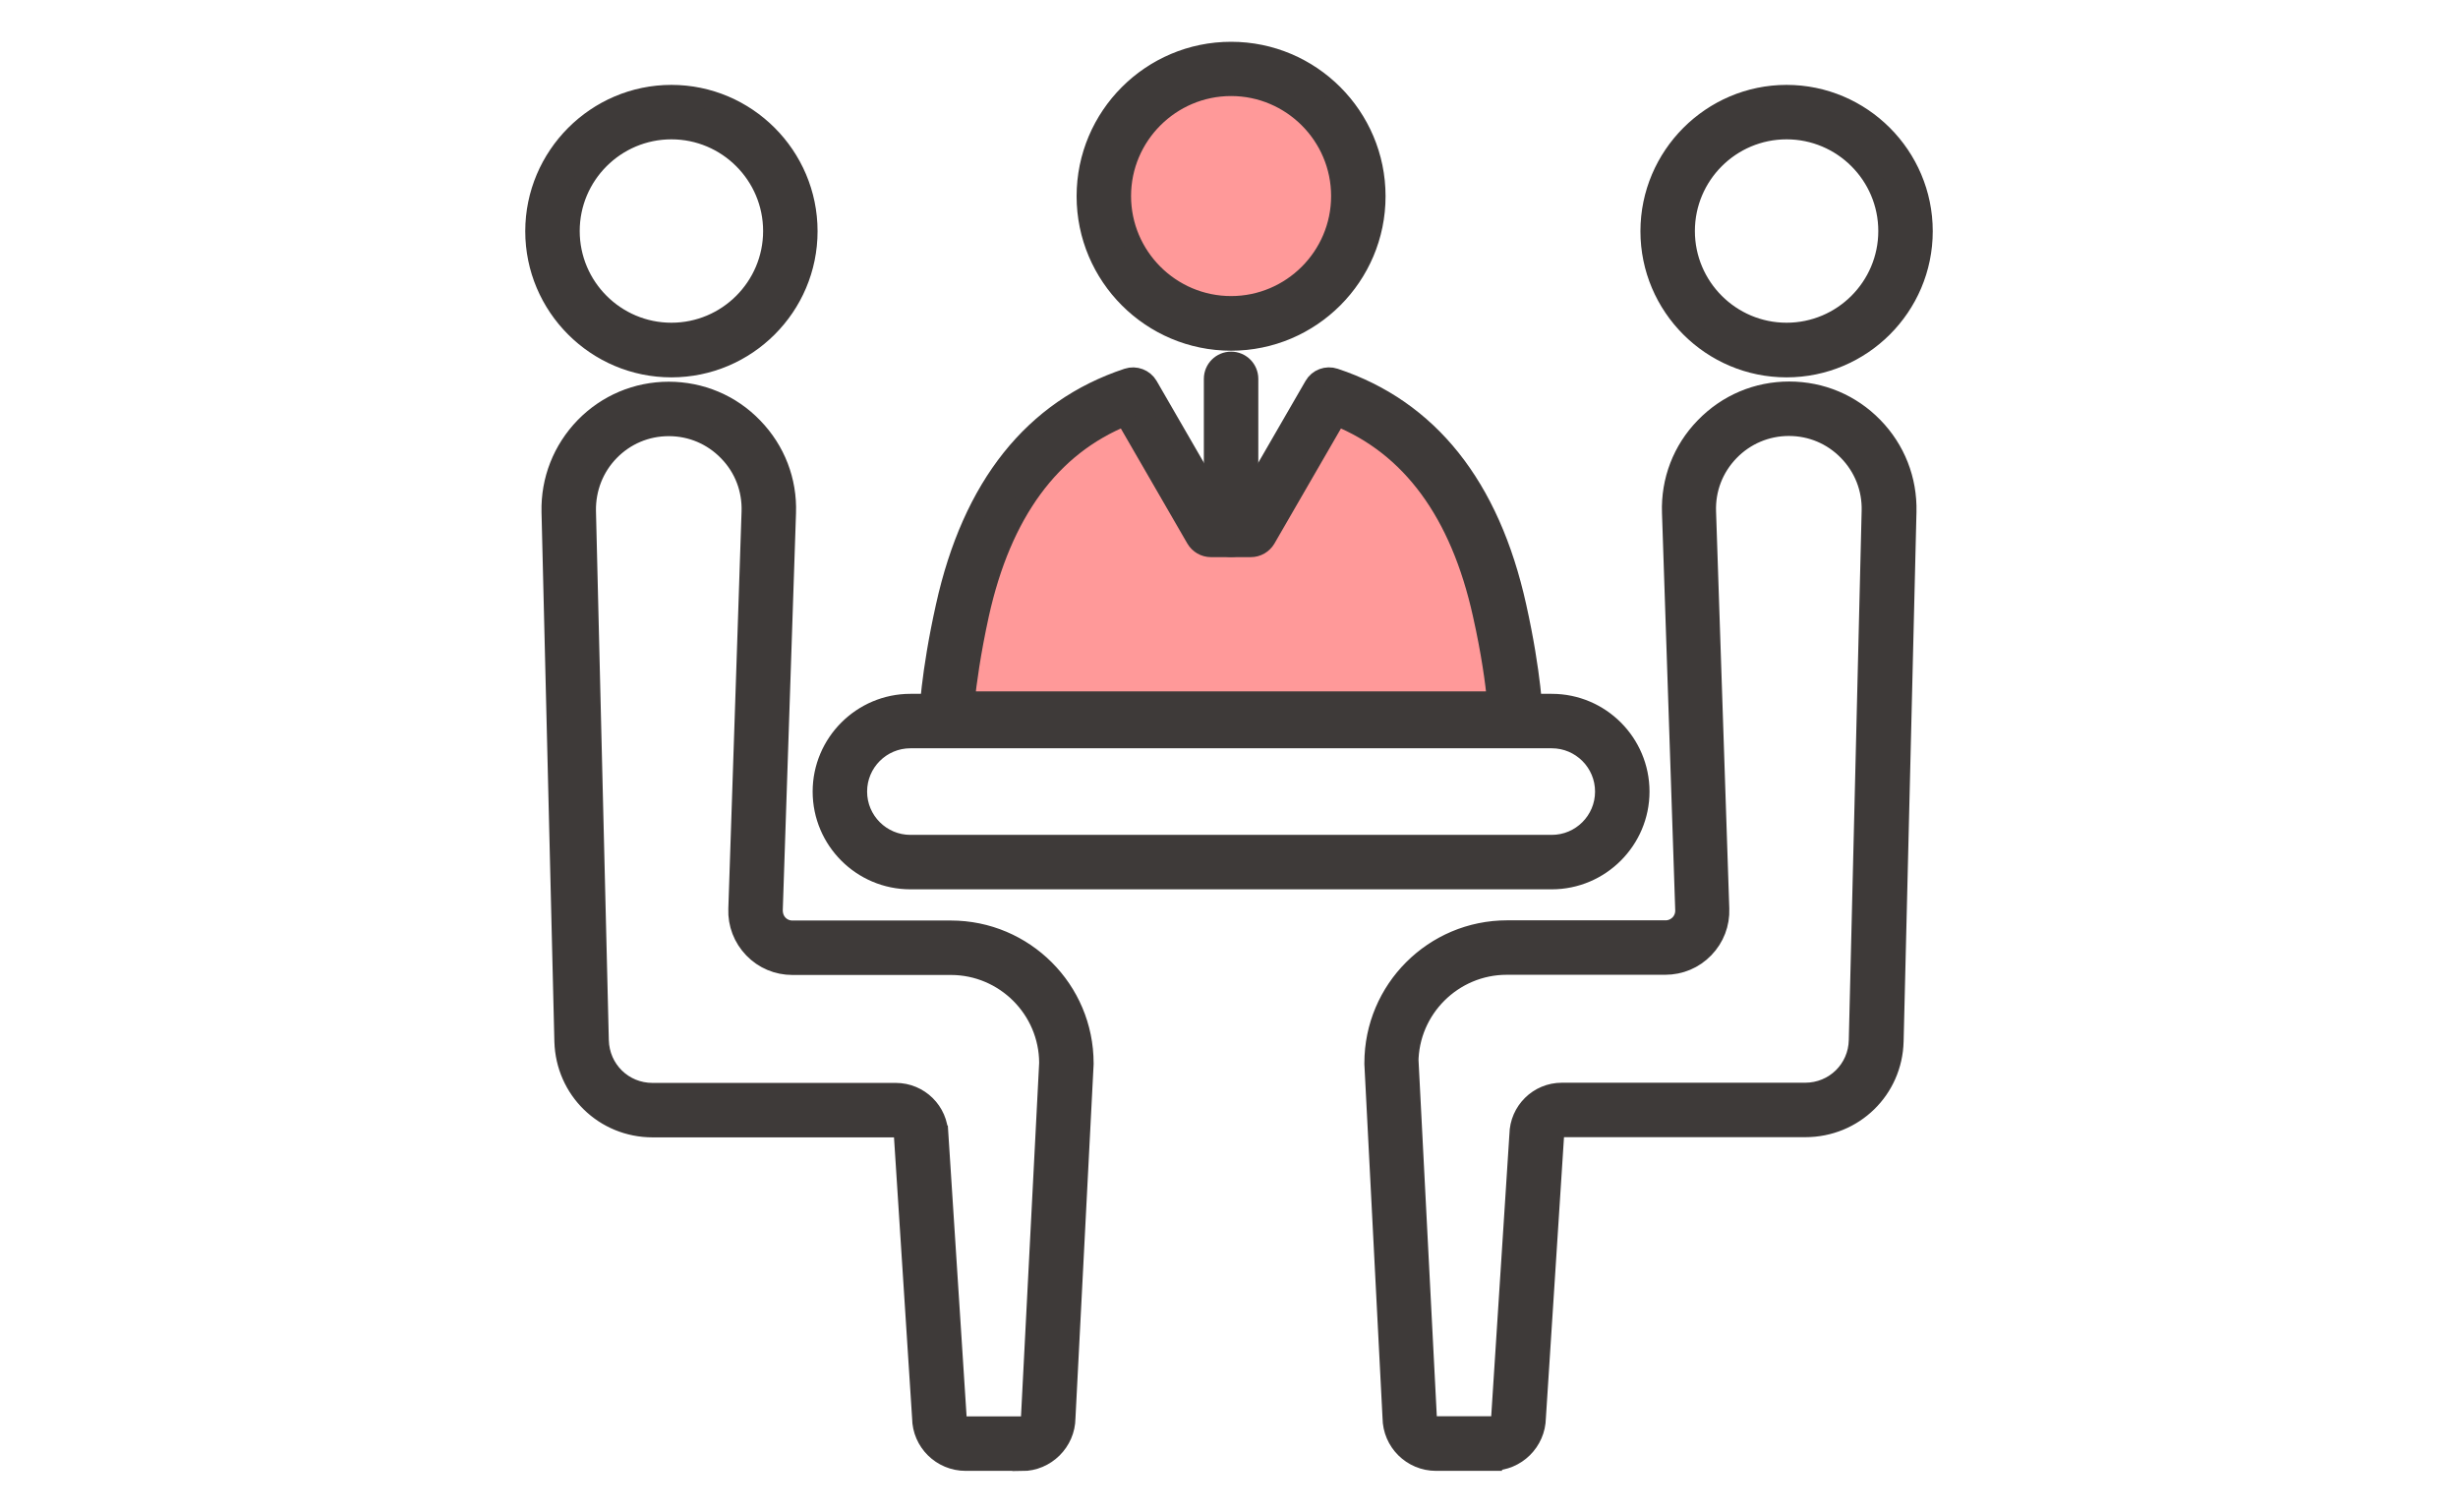
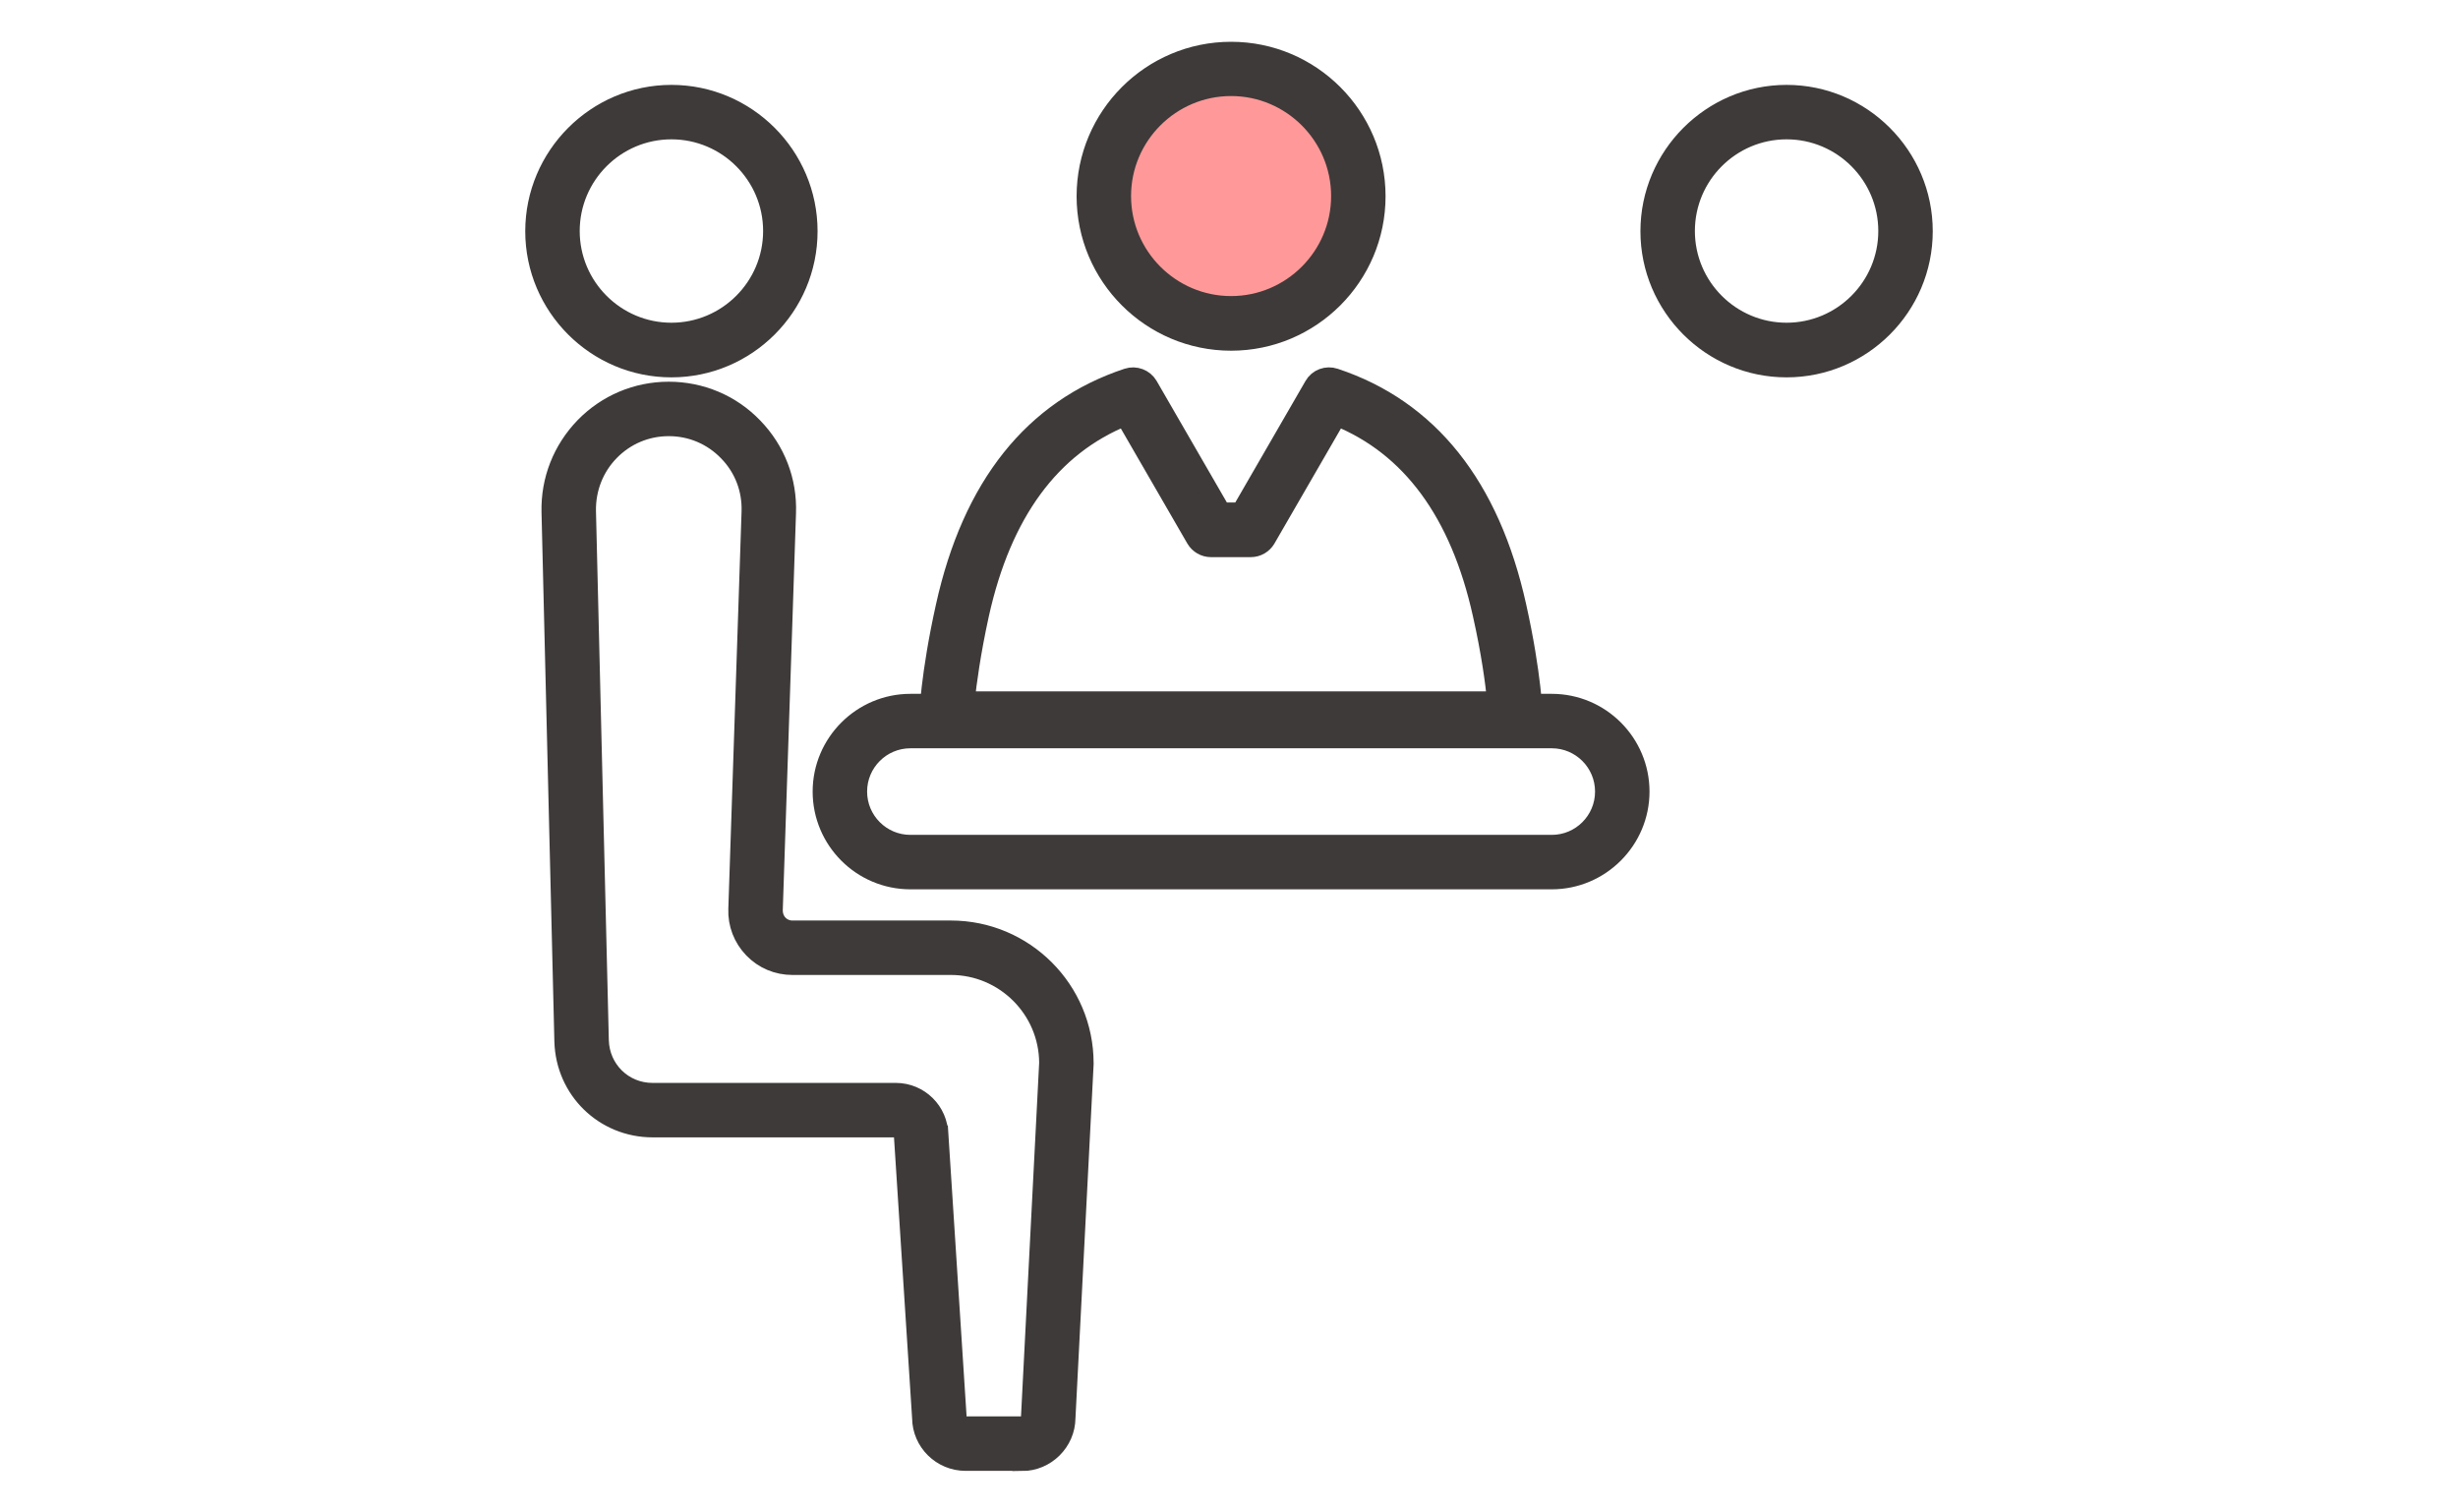
<svg xmlns="http://www.w3.org/2000/svg" id="_レイヤー_2" data-name="レイヤー 2" viewBox="0 0 130 80">
  <defs>
    <style>
      .cls-1 {
        fill: #f99;
      }

      .cls-1, .cls-2 {
        stroke: #3e3a39;
        stroke-miterlimit: 10;
      }

      .cls-3 {
        fill: #fff;
        opacity: 0;
        stroke-width: 0px;
      }

      .cls-2 {
        fill: #3e3a39;
      }
    </style>
  </defs>
  <g id="_レイヤー_1-2" data-name="レイヤー 1">
    <g>
      <rect class="cls-3" width="130" height="80" />
      <g>
        <path class="cls-2" d="M35.51,19.46c-3.99,0-7.23-3.25-7.23-7.23s3.25-7.24,7.23-7.24,7.23,3.25,7.23,7.24-3.25,7.23-7.23,7.23ZM35.51,6.87c-2.95,0-5.35,2.4-5.35,5.35s2.4,5.35,5.35,5.35,5.35-2.4,5.35-5.35-2.4-5.35-5.35-5.35Z" />
        <path class="cls-2" d="M54.05,77.3h-2.98c-1.28,0-2.32-1.03-2.33-2.3l-.96-14.89s0-.04,0-.06c0-.22-.18-.39-.39-.39h-12.87c-2.57,0-4.63-2.01-4.7-4.58l-.68-28c-.04-1.69.59-3.29,1.77-4.51,1.18-1.21,2.77-1.88,4.46-1.88s3.3.67,4.48,1.9c1.19,1.23,1.81,2.84,1.75,4.54l-.7,21.01c0,.28.09.54.28.74.19.2.45.31.73.31h8.38c3.89,0,7.05,3.16,7.05,7.05,0,.02,0,.03,0,.05l-.96,18.71c-.01,1.27-1.06,2.31-2.33,2.31ZM49.66,60.02l.96,14.89s0,.04,0,.06c0,.25.2.45.45.45h2.98c.25,0,.45-.2.45-.45,0-.02,0-.03,0-.05l.96-18.7c-.01-2.84-2.33-5.15-5.17-5.15h-8.38c-.79,0-1.53-.31-2.08-.88-.55-.57-.84-1.32-.81-2.11l.7-21.01c.04-1.19-.39-2.32-1.22-3.17-.83-.86-1.94-1.33-3.13-1.33s-2.29.47-3.11,1.31-1.26,1.96-1.24,3.15l.68,28c.04,1.54,1.27,2.75,2.81,2.75h12.87c1.24,0,2.26,1,2.27,2.24Z" />
        <path class="cls-2" d="M94.49,19.46c-3.99,0-7.23-3.25-7.23-7.23s3.25-7.24,7.23-7.24,7.23,3.25,7.23,7.24-3.25,7.23-7.23,7.23ZM94.49,6.87c-2.95,0-5.35,2.4-5.35,5.35s2.4,5.35,5.35,5.35,5.35-2.4,5.35-5.35-2.4-5.35-5.35-5.35Z" />
-         <path class="cls-2" d="M78.93,77.3h-2.98c-1.28,0-2.32-1.03-2.33-2.31l-.96-18.71s0-.03,0-.05c0-3.89,3.16-7.05,7.05-7.05h8.38c.28,0,.53-.11.73-.31.19-.2.29-.46.28-.74l-.7-21.01c-.06-1.7.56-3.32,1.75-4.54,1.19-1.23,2.78-1.9,4.48-1.9s3.28.67,4.46,1.88,1.81,2.81,1.77,4.51l-.68,28c-.06,2.57-2.13,4.58-4.7,4.58h-12.87c-.22,0-.39.18-.39.39,0,.02,0,.04,0,.06l-.96,14.89c-.02,1.27-1.06,2.3-2.33,2.3ZM74.53,56.21l.96,18.7s0,.03,0,.05c0,.25.2.45.45.45h2.98c.25,0,.45-.2.45-.45,0-.02,0-.04,0-.06l.96-14.89c.02-1.24,1.03-2.24,2.27-2.24h12.87c1.54,0,2.78-1.21,2.81-2.75l.68-28c.03-1.18-.41-2.3-1.24-3.15s-1.93-1.31-3.11-1.31-2.3.47-3.13,1.33c-.83.86-1.26,1.98-1.22,3.17l.7,21.01c.03.79-.26,1.54-.81,2.11-.55.57-1.29.88-2.08.88h-8.38c-2.84,0-5.16,2.31-5.17,5.15Z" />
        <path class="cls-2" d="M82.07,46.54h-33.92c-2.58,0-4.67-2.1-4.67-4.67s2.1-4.67,4.67-4.67h33.92c2.58,0,4.67,2.1,4.67,4.67s-2.1,4.67-4.67,4.67ZM48.15,39.08c-1.54,0-2.79,1.25-2.79,2.79s1.25,2.79,2.79,2.79h33.92c1.54,0,2.79-1.25,2.79-2.79s-1.25-2.79-2.79-2.79h-33.92Z" />
        <g>
          <g>
            <circle class="cls-1" cx="65.11" cy="10.37" r="6.73" />
            <path class="cls-2" d="M65.11,18.05c-4.23,0-7.67-3.44-7.67-7.67s3.44-7.67,7.67-7.67,7.67,3.44,7.67,7.67-3.44,7.67-7.67,7.67ZM65.11,4.58c-3.19,0-5.79,2.6-5.79,5.79s2.6,5.79,5.79,5.79,5.79-2.6,5.79-5.79-2.6-5.79-5.79-5.79Z" />
          </g>
          <g>
-             <path class="cls-1" d="M79.31,32.28c-1.21-5.47-3.95-9.74-9.02-11.41l-4.13,7.16h-2.1s-4.13-7.16-4.13-7.16c-5.06,1.68-7.81,5.95-9.02,11.41-.79,3.55-.85,5.73-.85,5.73h30.1s-.07-2.18-.85-5.73Z" />
            <path class="cls-2" d="M80.16,38.95h-30.1c-.25,0-.5-.1-.68-.29-.18-.18-.27-.43-.27-.68,0-.09.08-2.31.88-5.9,1.41-6.38,4.66-10.45,9.64-12.1.42-.14.89.04,1.11.42l3.86,6.68h1.02l3.86-6.68c.22-.39.69-.56,1.11-.42,4.98,1.65,8.23,5.72,9.64,12.1h0c.8,3.59.87,5.81.87,5.9,0,.25-.09.5-.27.68s-.42.29-.68.29ZM51.08,37.07h28.07c-.09-.94-.3-2.53-.76-4.58-1.19-5.37-3.77-8.88-7.68-10.46l-3.74,6.47c-.17.29-.48.47-.82.47h-2.1c-.34,0-.65-.18-.82-.47l-3.74-6.47c-3.91,1.58-6.49,5.09-7.68,10.46-.45,2.05-.66,3.64-.76,4.58Z" />
          </g>
-           <path class="cls-2" d="M65.11,28.96c-.52,0-.94-.42-.94-.94v-7.98c0-.52.42-.94.94-.94s.94.42.94.94v7.98c0,.52-.42.94-.94.94Z" />
        </g>
      </g>
    </g>
  </g>
</svg>